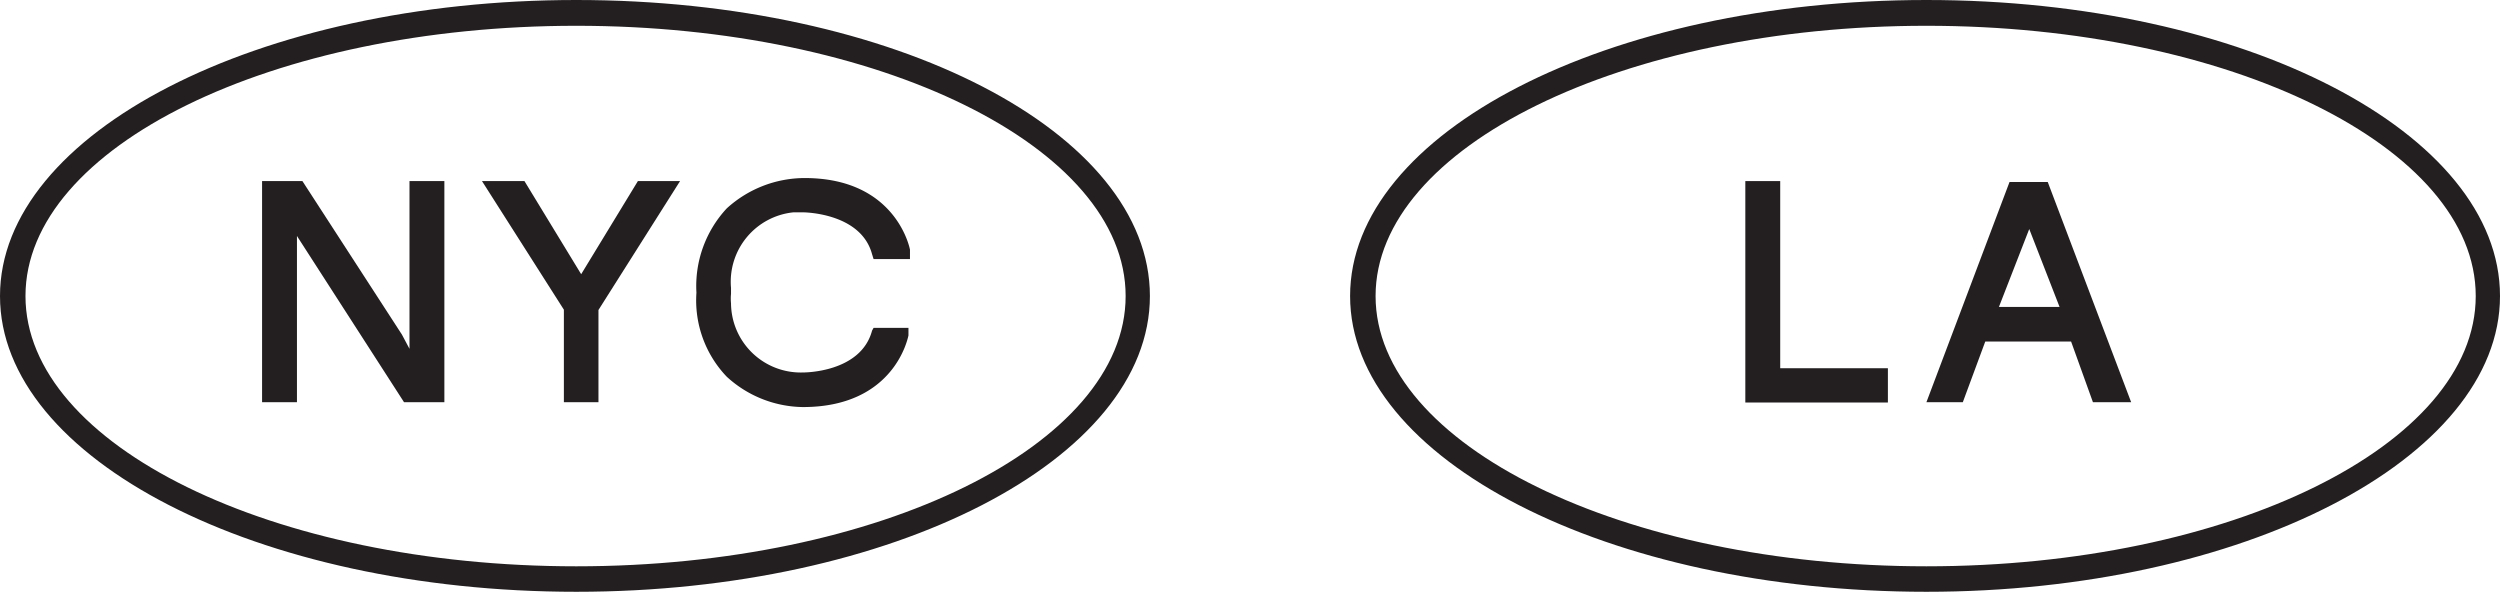
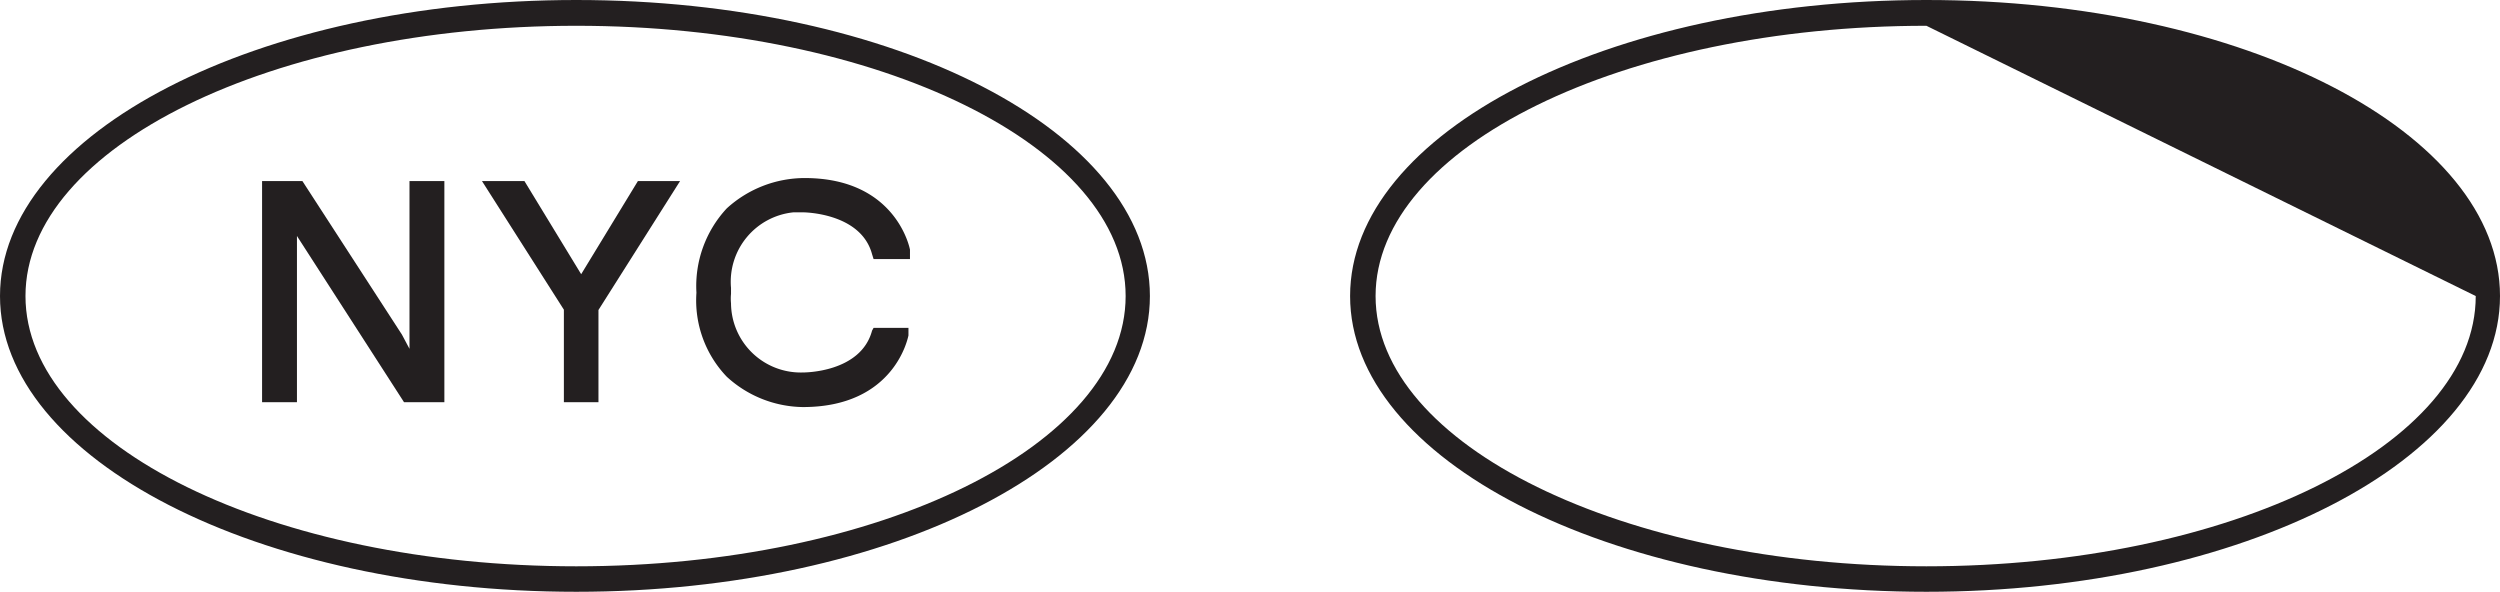
<svg xmlns="http://www.w3.org/2000/svg" viewBox="0 0 82.42 19.51">
  <defs>
    <style>.cls-1{fill:#231f20;}</style>
  </defs>
  <g id="Layer_2" data-name="Layer 2">
    <g id="Layer_1-2" data-name="Layer 1">
      <path class="cls-1" d="M19,19.51c-10.5,0-19-4.38-19-9.75S8.5,0,19,0,37.91,4.36,37.91,9.76,29.41,19.51,19,19.51ZM19,.85C9,.85.84,4.84.84,9.76S9,18.67,19,18.67s18.11-4,18.11-8.91S29,.85,19,.85Z" />
      <polygon class="cls-1" points="13.5 11.5 13.25 11.03 9.97 5.97 8.64 5.97 8.64 13.26 9.79 13.26 9.79 7.78 13.32 13.26 14.65 13.26 14.65 5.97 13.5 5.97 13.5 11.5" />
      <polygon class="cls-1" points="19.16 9.04 17.29 5.97 15.89 5.97 18.59 10.21 18.59 13.26 19.73 13.26 19.73 10.22 22.42 5.97 21.03 5.97 19.16 9.04" />
      <path class="cls-1" d="M28.75,10.9c-.37,1.39-2.25,1.38-2.28,1.38h0A2.3,2.3,0,0,1,24.1,10a1.61,1.61,0,0,1,0-.31V9.49A2.3,2.3,0,0,1,26.16,7h.31s1.91,0,2.28,1.38l.05.16H30V8.23s-.43-2.36-3.47-2.36a3.82,3.82,0,0,0-2.57,1,3.76,3.76,0,0,0-1,2.78,3.64,3.64,0,0,0,1,2.77,3.78,3.78,0,0,0,2.51,1h0c3.05,0,3.47-2.33,3.48-2.36v-.25H28.8Z" />
-       <path class="cls-1" d="M63.51,19.51c-10.5,0-19-4.37-19-9.75S53,0,63.51,0,82.42,4.39,82.42,9.76,73.92,19.51,63.51,19.51Zm0-18.66c-10,0-18.16,4-18.16,8.91s8.16,8.91,18.16,8.91,18.11-4,18.11-8.91S73.51.85,63.51.85Z" />
-       <polygon class="cls-1" points="58.69 5.97 57.54 5.97 57.54 13.27 62.24 13.27 62.24 12.14 58.69 12.14 58.69 5.97" />
-       <path class="cls-1" d="M67.51,6H66.25l-2.74,7.26h1.2l.74-2h2.83l.72,2h1.26ZM66.9,7.55l1,2.57h-2Z" />
+       <path class="cls-1" d="M63.51,19.51c-10.5,0-19-4.37-19-9.75S53,0,63.51,0,82.42,4.39,82.42,9.76,73.92,19.51,63.51,19.51Zm0-18.66c-10,0-18.16,4-18.16,8.91s8.16,8.91,18.16,8.91,18.11-4,18.11-8.91Z" />
    </g>
  </g>
</svg>